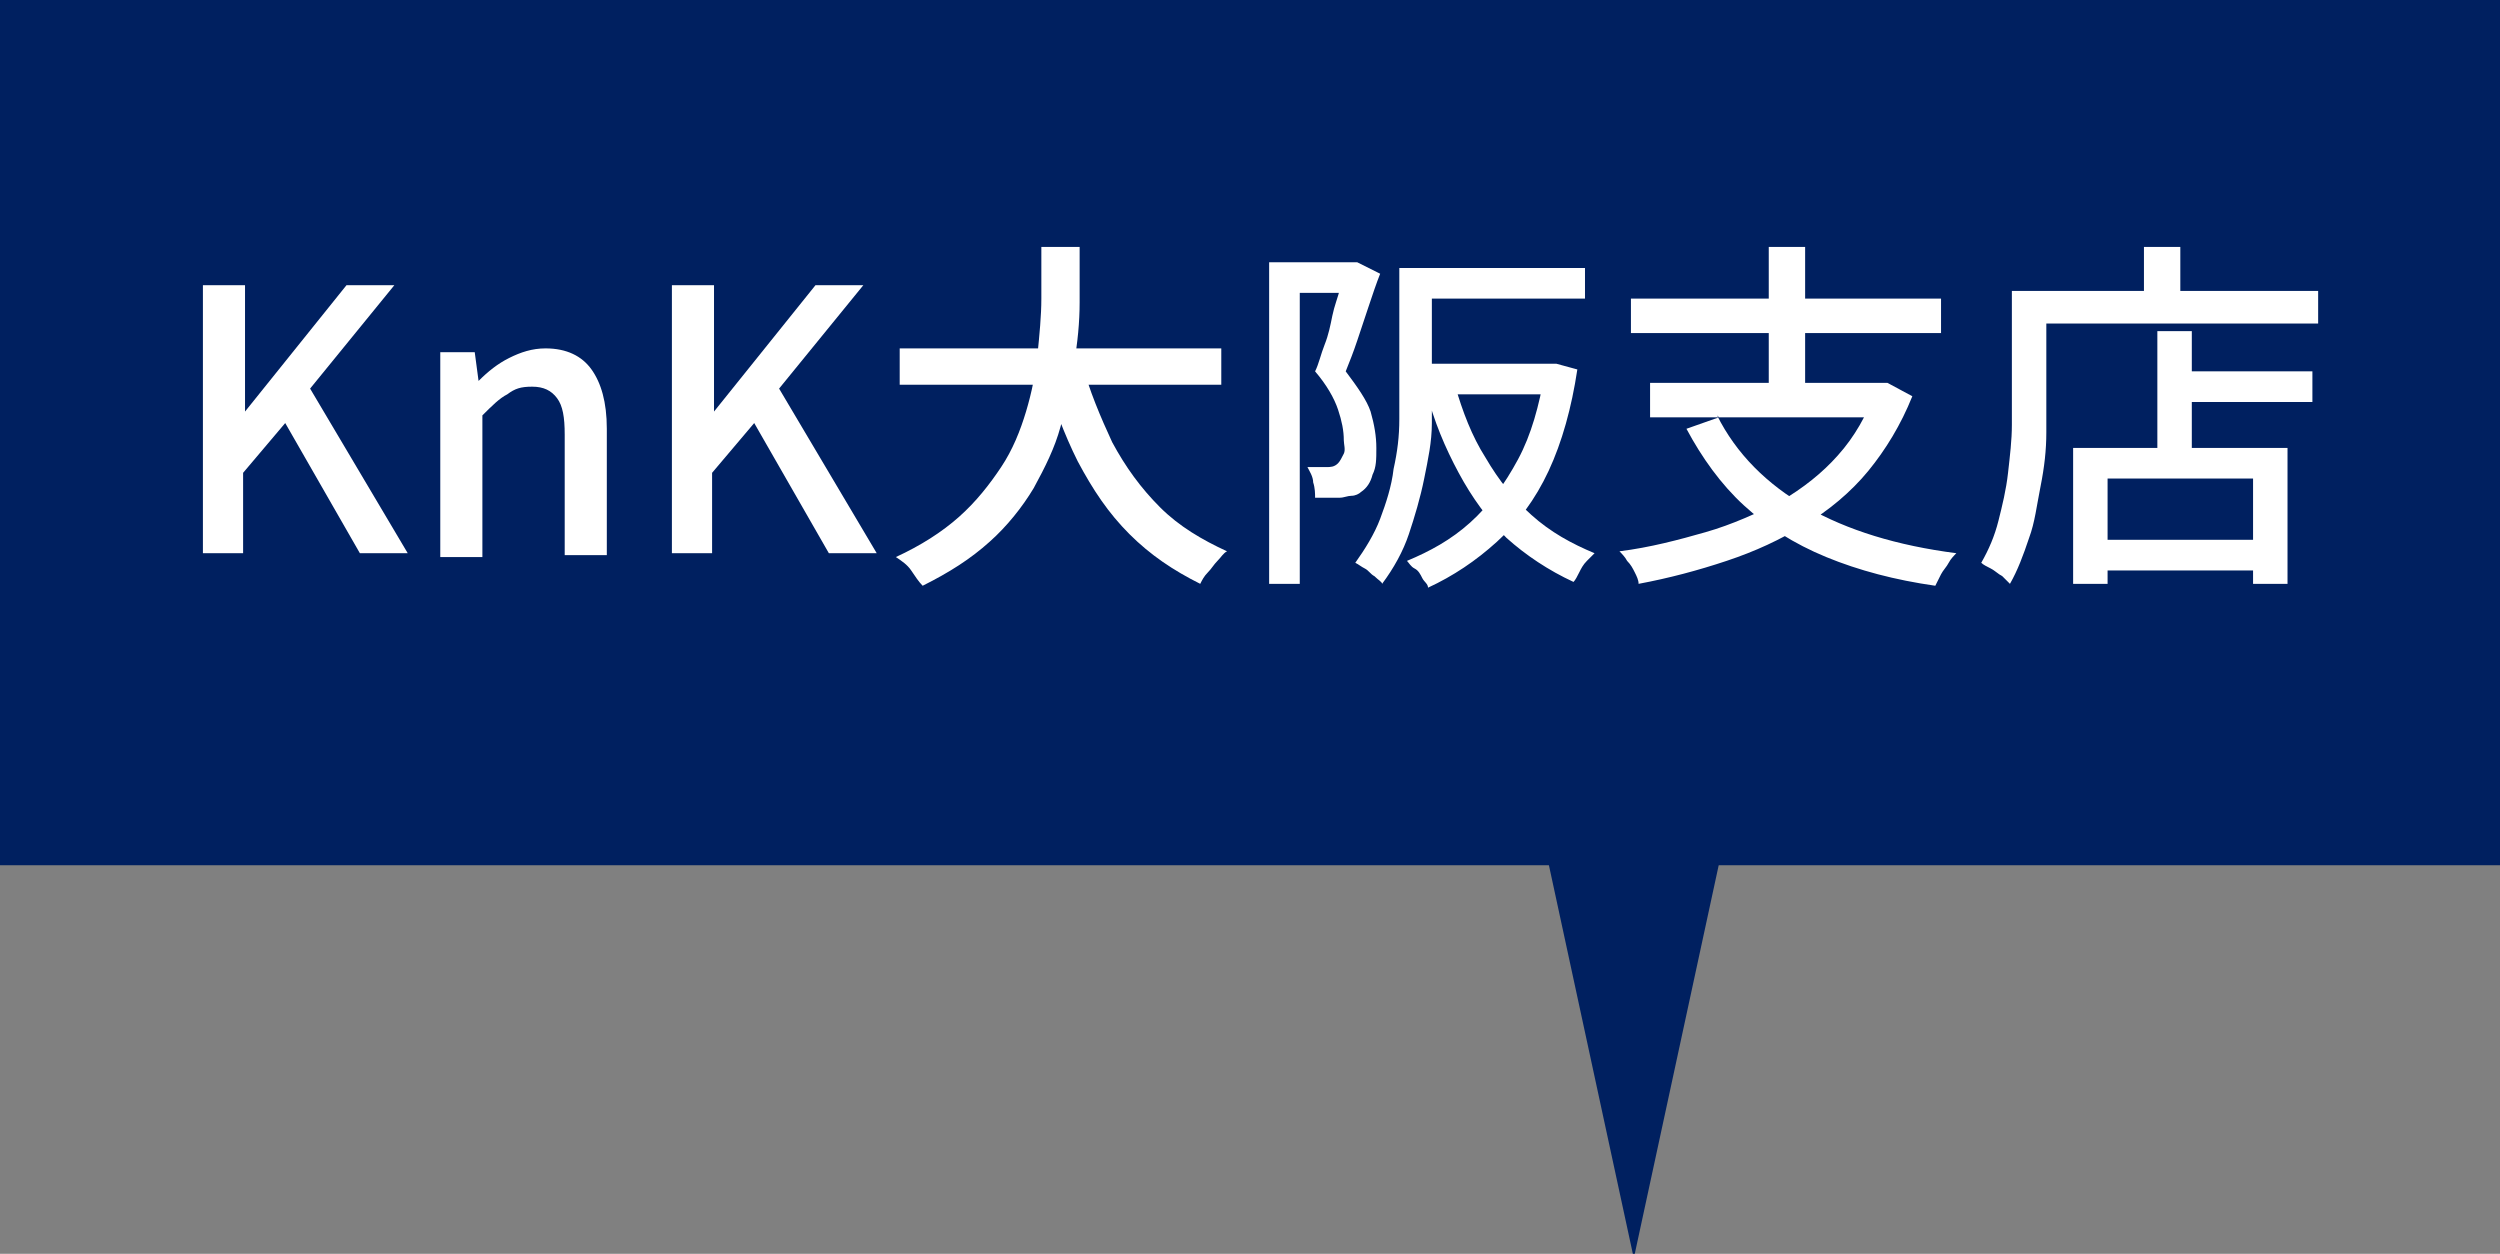
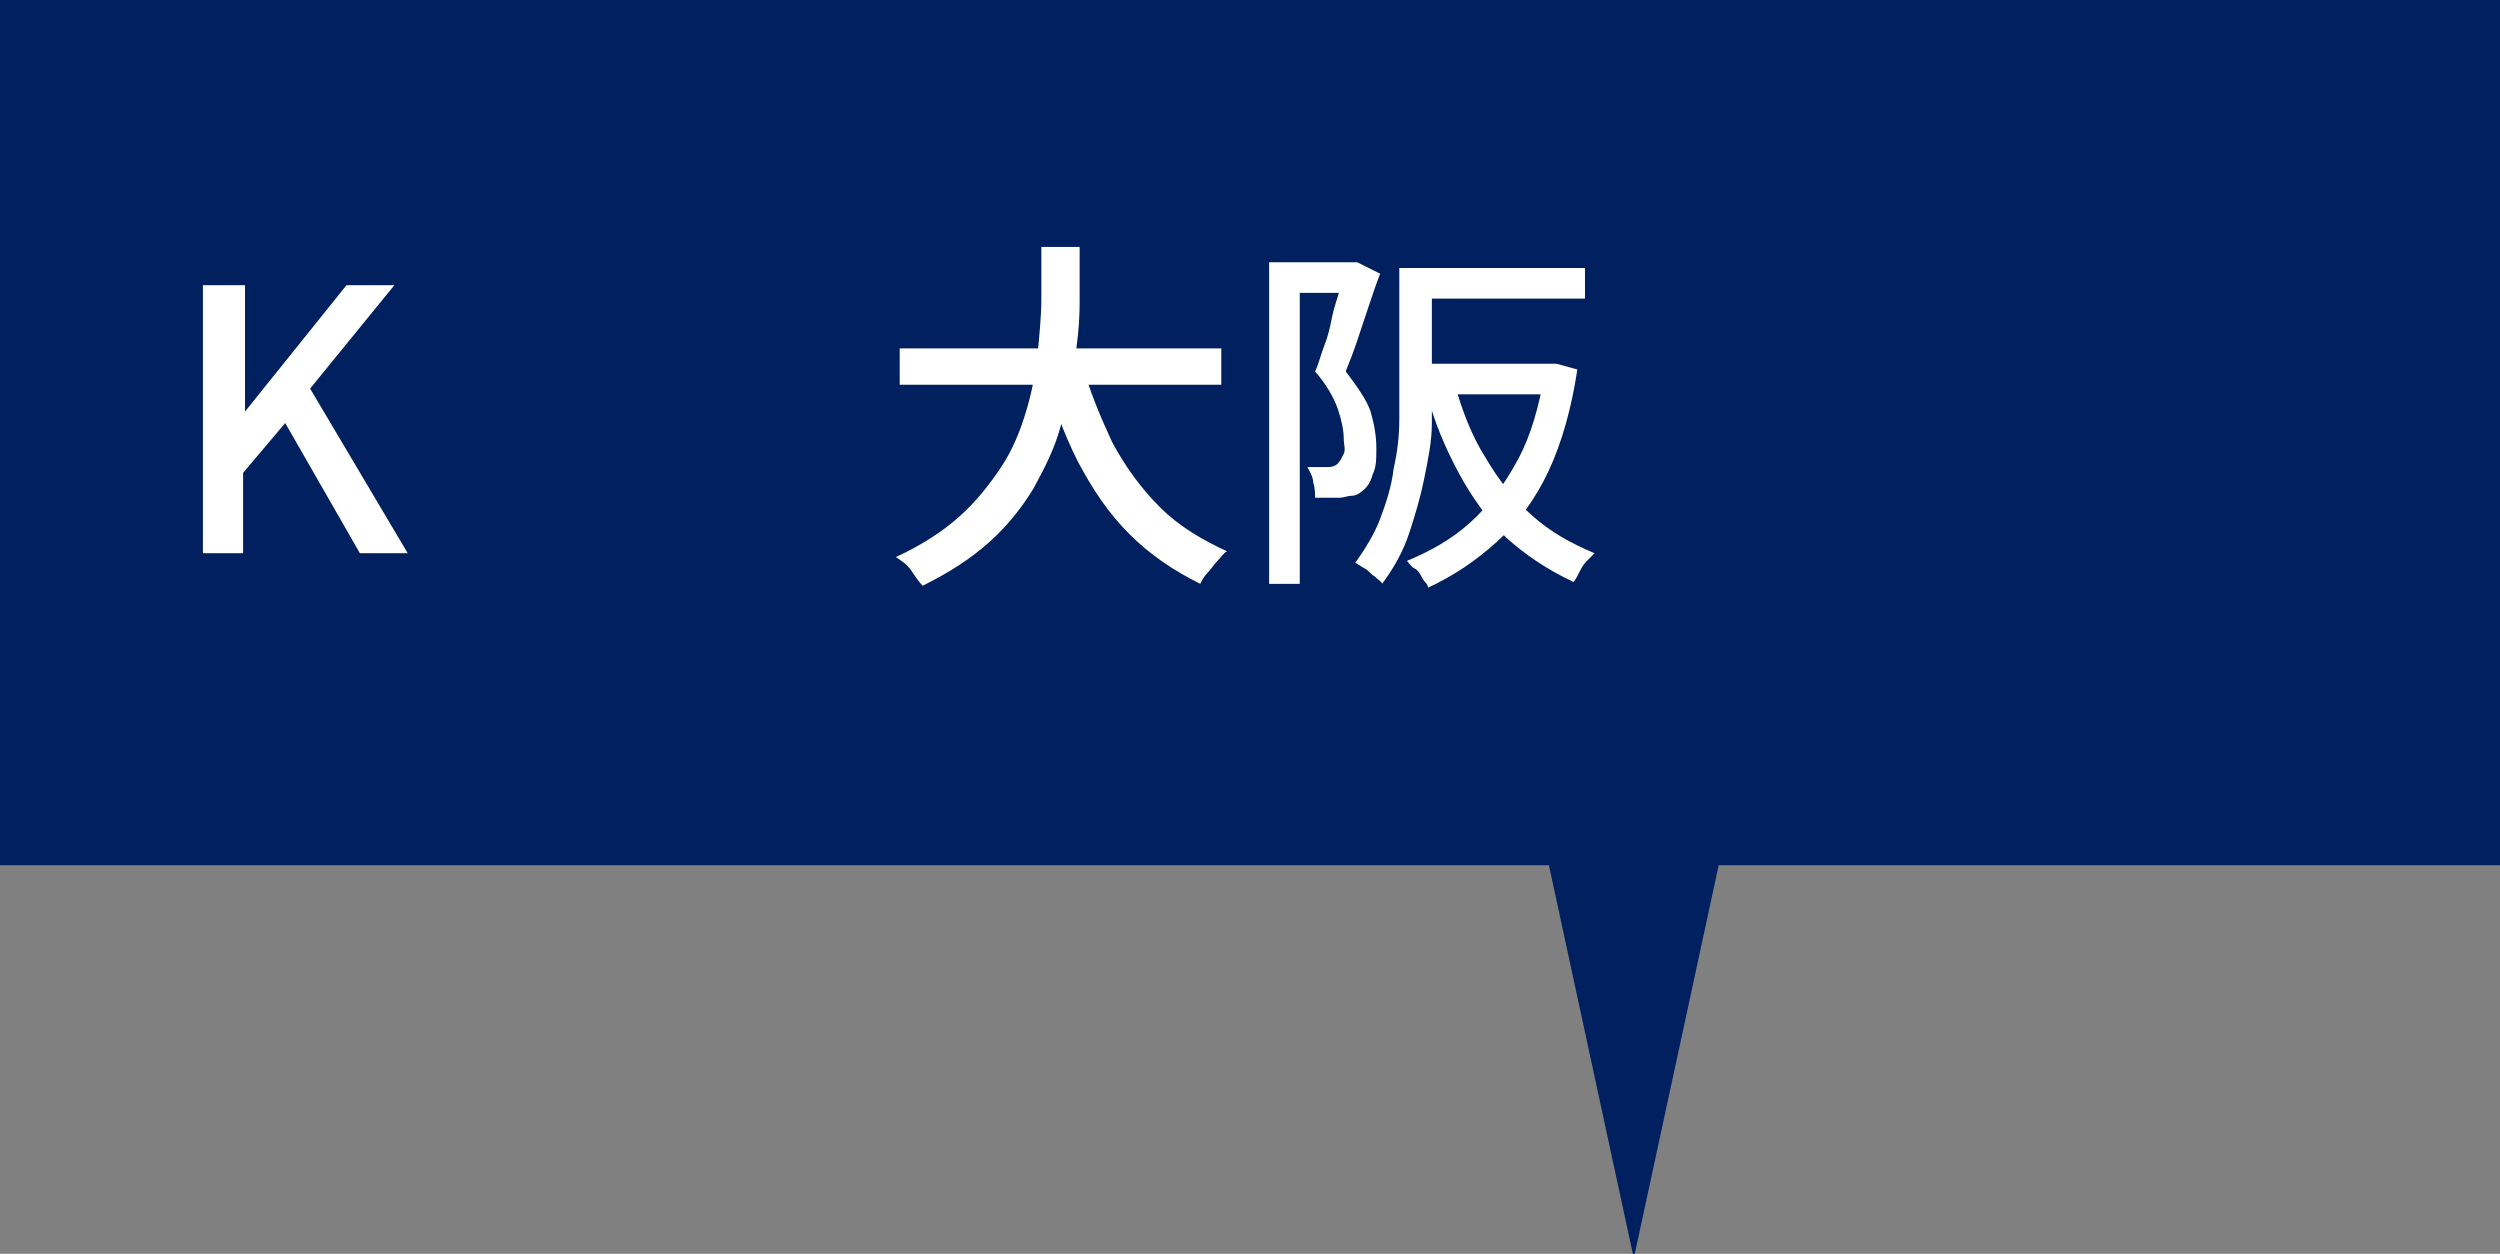
<svg xmlns="http://www.w3.org/2000/svg" version="1.1" viewBox="0 0 130.6 65.5">
  <rect x="0" y="0" width="130.6" height="65.5" fill="#808080" stroke="none" />
  <defs>
    <style>
      .cls-1 {
        fill: #fff;
      }

      .cls-2 {
        fill: #002060;
      }
    </style>
  </defs>
  <g>
    <g id="_レイヤー_1" data-name="レイヤー_1">
      <g id="_長方形_242" data-name="長方形_242">
        <rect class="cls-2" width="130.6" height="45.2" />
      </g>
      <path id="_多角形_2" data-name="多角形_2" class="cls-2" d="M85.3,65.5l-5.4-25h10.9l-5.4,25Z" />
      <g>
        <path class="cls-1" d="M10.6,28.9v-14h2.2v6.6h0l5.3-6.6h2.5l-4.4,5.4,5.1,8.6h-2.5l-3.9-6.8-2.2,2.6v4.2h-2.2Z" />
-         <path class="cls-1" d="M23,28.9v-10.5h1.8l.2,1.5h0c.5-.5,1-.9,1.6-1.2.6-.3,1.2-.5,1.9-.5,1.1,0,1.9.4,2.4,1.1.5.7.8,1.7.8,3.1v6.6h-2.2v-6.3c0-.9-.1-1.5-.4-1.9-.3-.4-.7-.6-1.3-.6s-.9.1-1.3.4c-.4.2-.8.6-1.3,1.1v7.4h-2.2Z" />
-         <path class="cls-1" d="M35.1,28.9v-14h2.2v6.6h0l5.3-6.6h2.5l-4.4,5.4,5.1,8.6h-2.5l-3.9-6.8-2.2,2.6v4.2h-2.2Z" />
        <path class="cls-1" d="M54.4,12.9h2c0,.9,0,1.9,0,2.9,0,1-.1,2.1-.3,3.2s-.4,2.2-.7,3.3c-.3,1.1-.8,2.1-1.4,3.2-.6,1-1.4,2-2.3,2.8-1,.9-2.1,1.6-3.5,2.3-.2-.2-.4-.5-.6-.8s-.5-.5-.8-.7c1.3-.6,2.4-1.3,3.3-2.1.9-.8,1.6-1.7,2.2-2.6s1-1.9,1.3-2.9c.3-1,.5-2,.6-3,.1-1,.2-2,.2-2.9,0-.9,0-1.8,0-2.6ZM47,18.2h16.8v1.9h-16.8v-1.9ZM56.5,18.9c.4,1.5,1,2.9,1.6,4.2.7,1.3,1.5,2.4,2.5,3.4,1,1,2.2,1.7,3.5,2.3-.2.1-.3.3-.5.5s-.3.4-.5.6c-.2.2-.3.4-.4.6-1.4-.7-2.6-1.5-3.7-2.6s-1.9-2.3-2.7-3.8c-.7-1.4-1.3-3-1.8-4.7l1.8-.4Z" />
        <path class="cls-1" d="M66.3,13.7h4.5v1.6h-2.9v15.2h-1.6V13.7ZM70.3,13.7h.6c0,0,1.2.6,1.2.6-.2.5-.4,1.1-.6,1.7-.2.6-.4,1.2-.6,1.8s-.4,1.1-.6,1.6c.6.8,1.1,1.5,1.3,2.1.2.7.3,1.3.3,1.9s0,1-.2,1.4c-.1.4-.3.7-.6.9-.1.1-.3.2-.5.2-.2,0-.4.1-.6.1-.4,0-.8,0-1.3,0,0-.2,0-.5-.1-.8,0-.3-.2-.6-.3-.8.2,0,.4,0,.5,0h.5c.2,0,.4,0,.6-.2.1-.1.2-.3.3-.5s0-.5,0-.7c0-.5-.1-1-.3-1.6-.2-.6-.6-1.3-1.2-2,.2-.4.3-.9.5-1.4.2-.5.3-1,.4-1.5.1-.5.3-1,.4-1.4s.2-.8.3-1.1v-.5ZM73.1,14h1.7v5.5c0,.8,0,1.7,0,2.6,0,1-.2,1.9-.4,2.9-.2,1-.5,2-.8,2.9s-.8,1.8-1.4,2.6c0-.1-.2-.2-.4-.4-.2-.1-.3-.3-.5-.4-.2-.1-.3-.2-.5-.3.5-.7,1-1.5,1.3-2.3.3-.8.6-1.7.7-2.6.2-.9.3-1.7.3-2.6s0-1.7,0-2.4v-5.5ZM80.7,19h.6c0,0,1.1.3,1.1.3-.3,2-.8,3.8-1.5,5.3s-1.6,2.7-2.7,3.7c-1.1,1-2.3,1.8-3.6,2.4,0-.2-.2-.3-.3-.5-.1-.2-.2-.4-.4-.5s-.3-.3-.4-.4c1.2-.5,2.3-1.1,3.3-2,1-.9,1.8-2,2.5-3.3.7-1.3,1.1-2.8,1.4-4.5v-.3ZM73.8,14h9v1.6h-9v-1.6ZM73.8,19h7.2v1.6h-7.2v-1.6ZM76,20.1c.4,1.4.9,2.7,1.6,3.8.7,1.2,1.5,2.2,2.4,3,1,.9,2.1,1.5,3.3,2-.1.1-.3.3-.4.4-.2.2-.3.4-.4.6s-.2.4-.3.5c-1.3-.6-2.5-1.4-3.5-2.3-1-1-1.8-2.1-2.5-3.4-.7-1.3-1.3-2.7-1.7-4.3l1.5-.4Z" />
-         <path class="cls-1" d="M97.9,20h.7c0,0,1.3.7,1.3.7-.6,1.5-1.4,2.8-2.3,3.9s-2.1,2.1-3.3,2.8c-1.3.8-2.6,1.4-4.1,1.9-1.5.5-3,.9-4.6,1.2,0-.2-.1-.4-.2-.6-.1-.2-.2-.4-.4-.6-.1-.2-.3-.4-.4-.5,1.6-.2,3.1-.6,4.5-1,1.4-.4,2.7-1,3.9-1.6,1.2-.7,2.2-1.5,3-2.4.9-1,1.5-2.1,2-3.4v-.3ZM85.2,15.6h16.2v1.8h-16.2v-1.8ZM86.2,20h12.3v1.8h-12.3v-1.8ZM89.7,21.7c1,2,2.6,3.6,4.7,4.8,2.1,1.2,4.7,2,7.8,2.4-.1.1-.3.3-.4.5-.1.2-.3.4-.4.6-.1.2-.2.4-.3.6-2.1-.3-4-.8-5.7-1.5-1.7-.7-3.1-1.6-4.3-2.7-1.2-1.1-2.2-2.5-3-4l1.7-.6ZM92.4,12.9h1.9v7.9h-1.9v-7.9Z" />
-         <path class="cls-1" d="M105.1,15.2h1.8v4.9c0,.7,0,1.6,0,2.5,0,.9-.1,1.8-.3,2.8s-.3,1.9-.6,2.7c-.3.9-.6,1.7-1,2.4-.1-.1-.2-.2-.4-.4-.2-.1-.4-.3-.6-.4-.2-.1-.4-.2-.5-.3.4-.7.7-1.4.9-2.2.2-.8.4-1.6.5-2.5s.2-1.7.2-2.5c0-.8,0-1.5,0-2.2v-4.9ZM106,15.2h15.1v1.7h-15.1v-1.7ZM108.3,23.4h11.2v7.1h-1.8v-5.5h-7.6v5.5h-1.8v-7.1ZM109.3,28.2h9.3v1.6h-9.3v-1.6ZM112,12.9h1.9v3.3h-1.9v-3.3ZM112.7,17.3h1.8v7h-1.8v-7ZM113.6,19.4h7.2v1.6h-7.2v-1.6Z" />
      </g>
    </g>
  </g>
</svg>